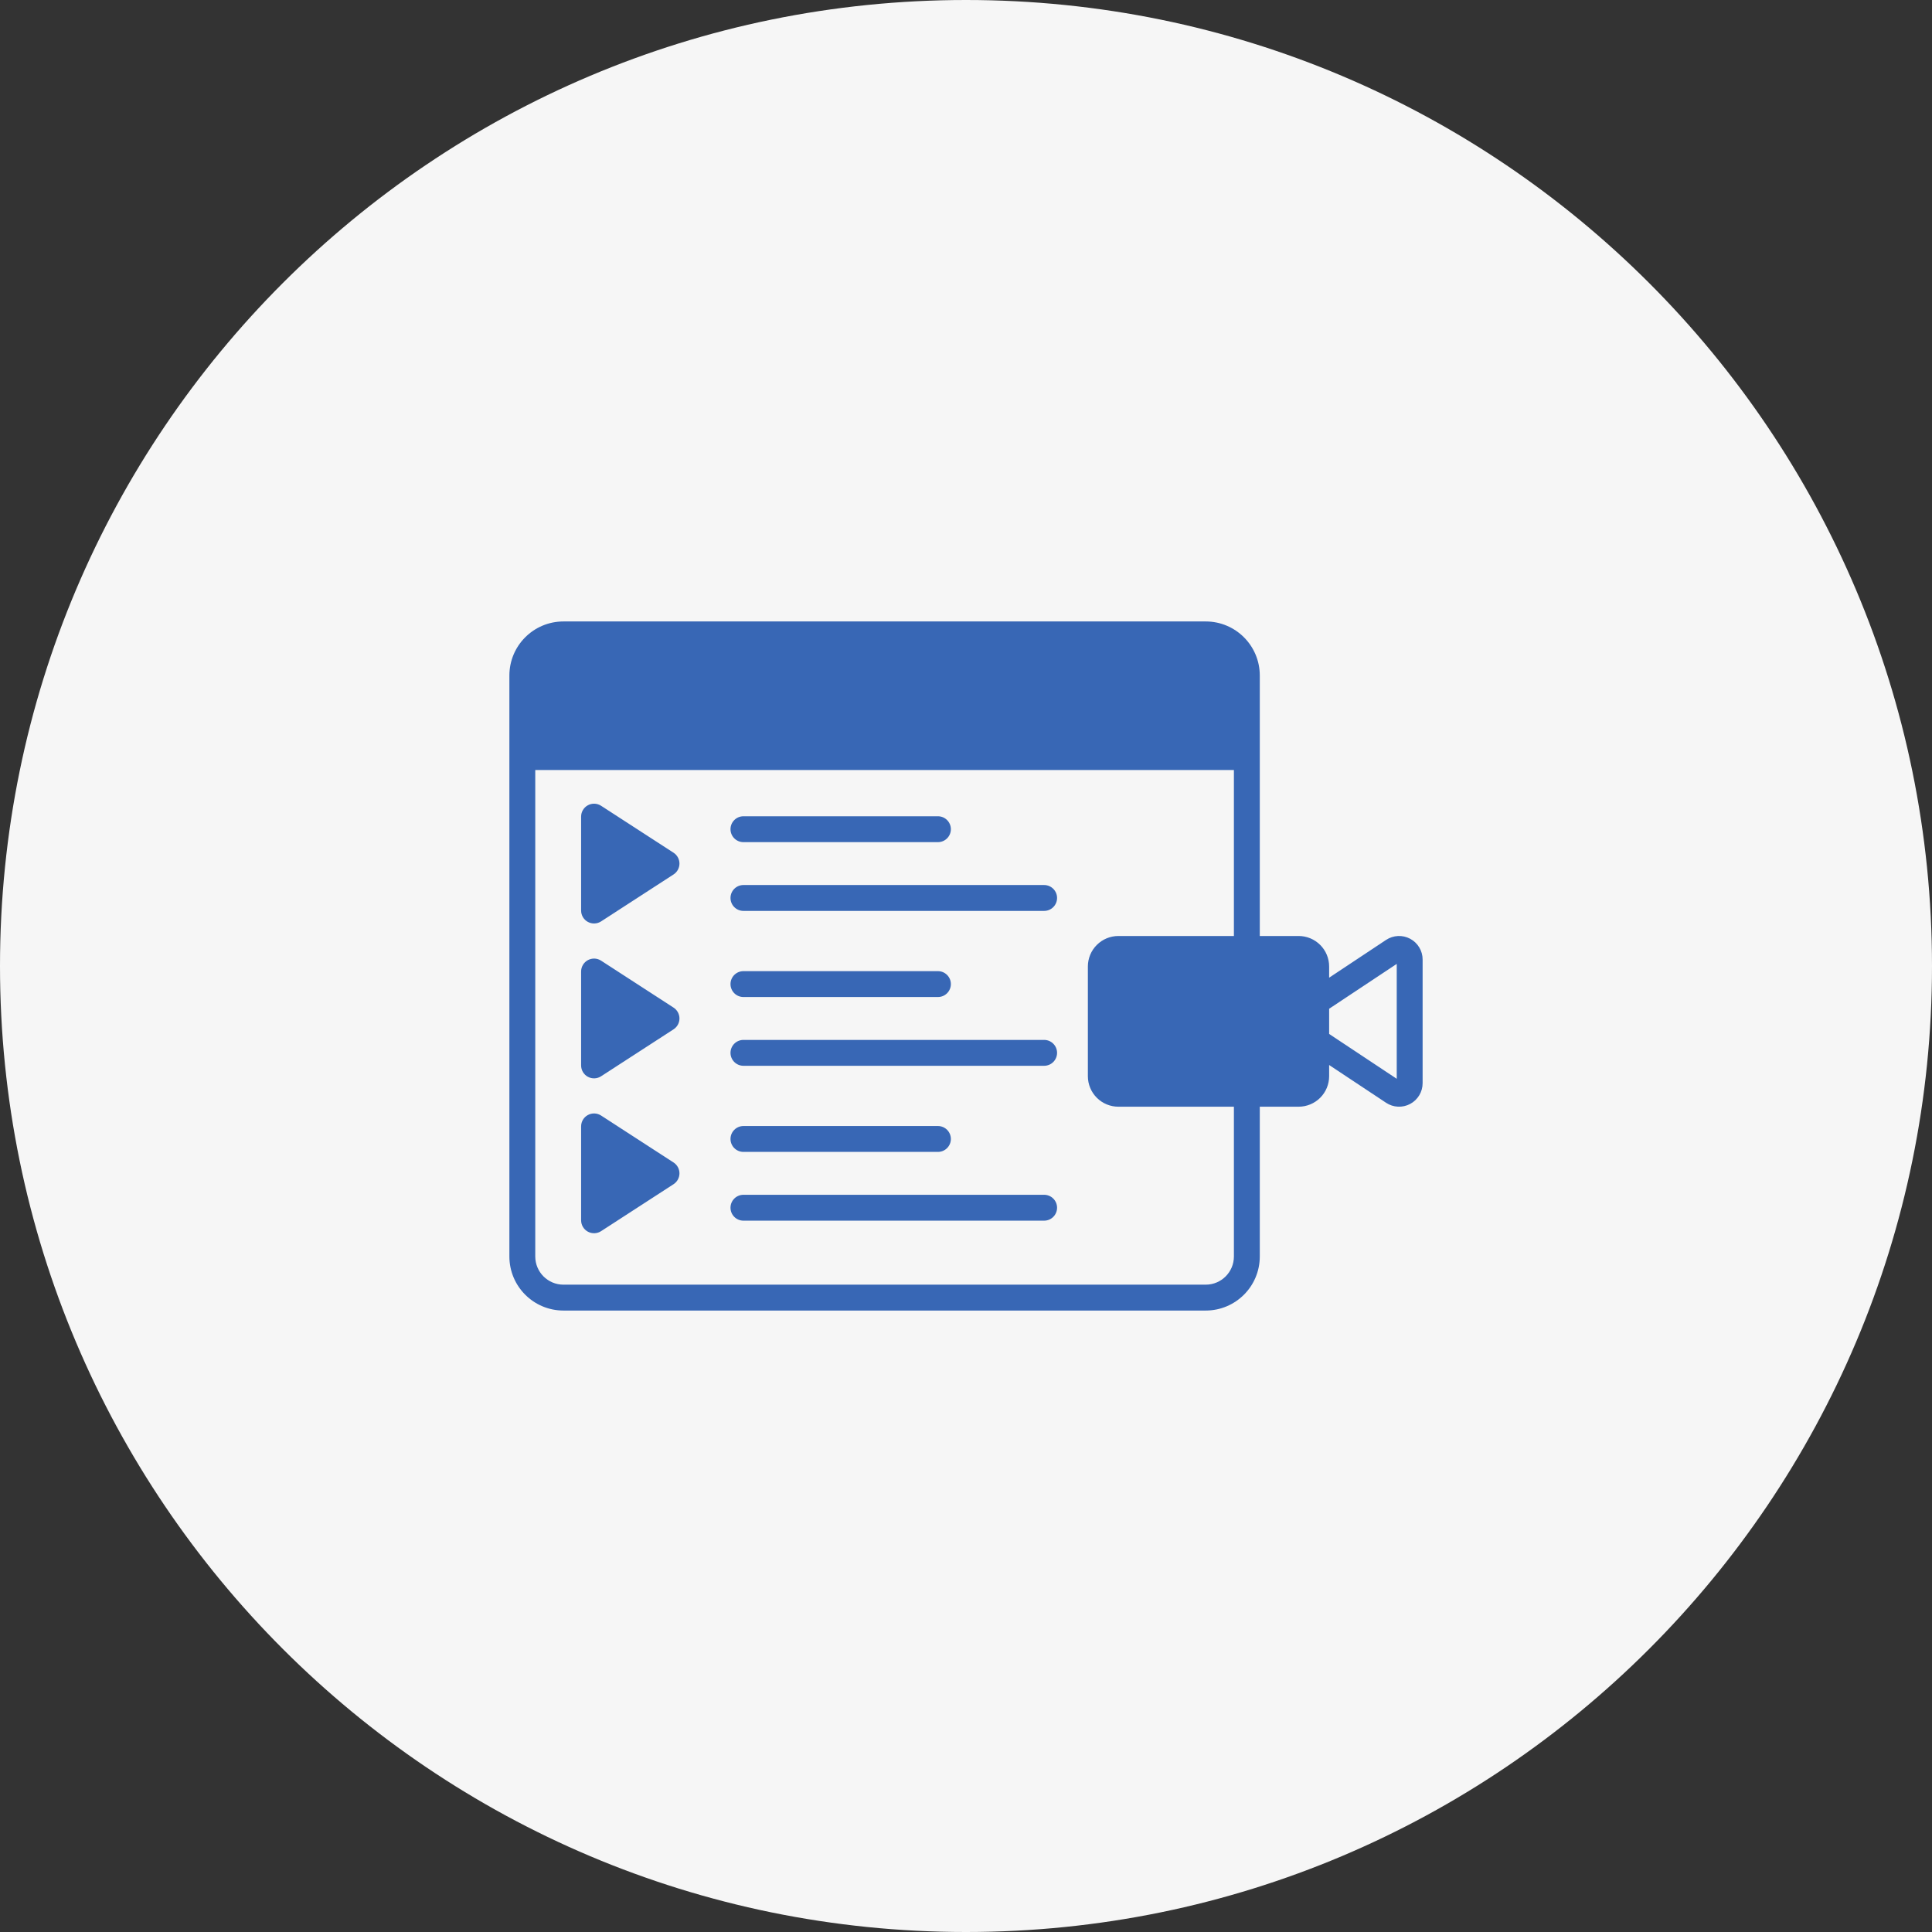
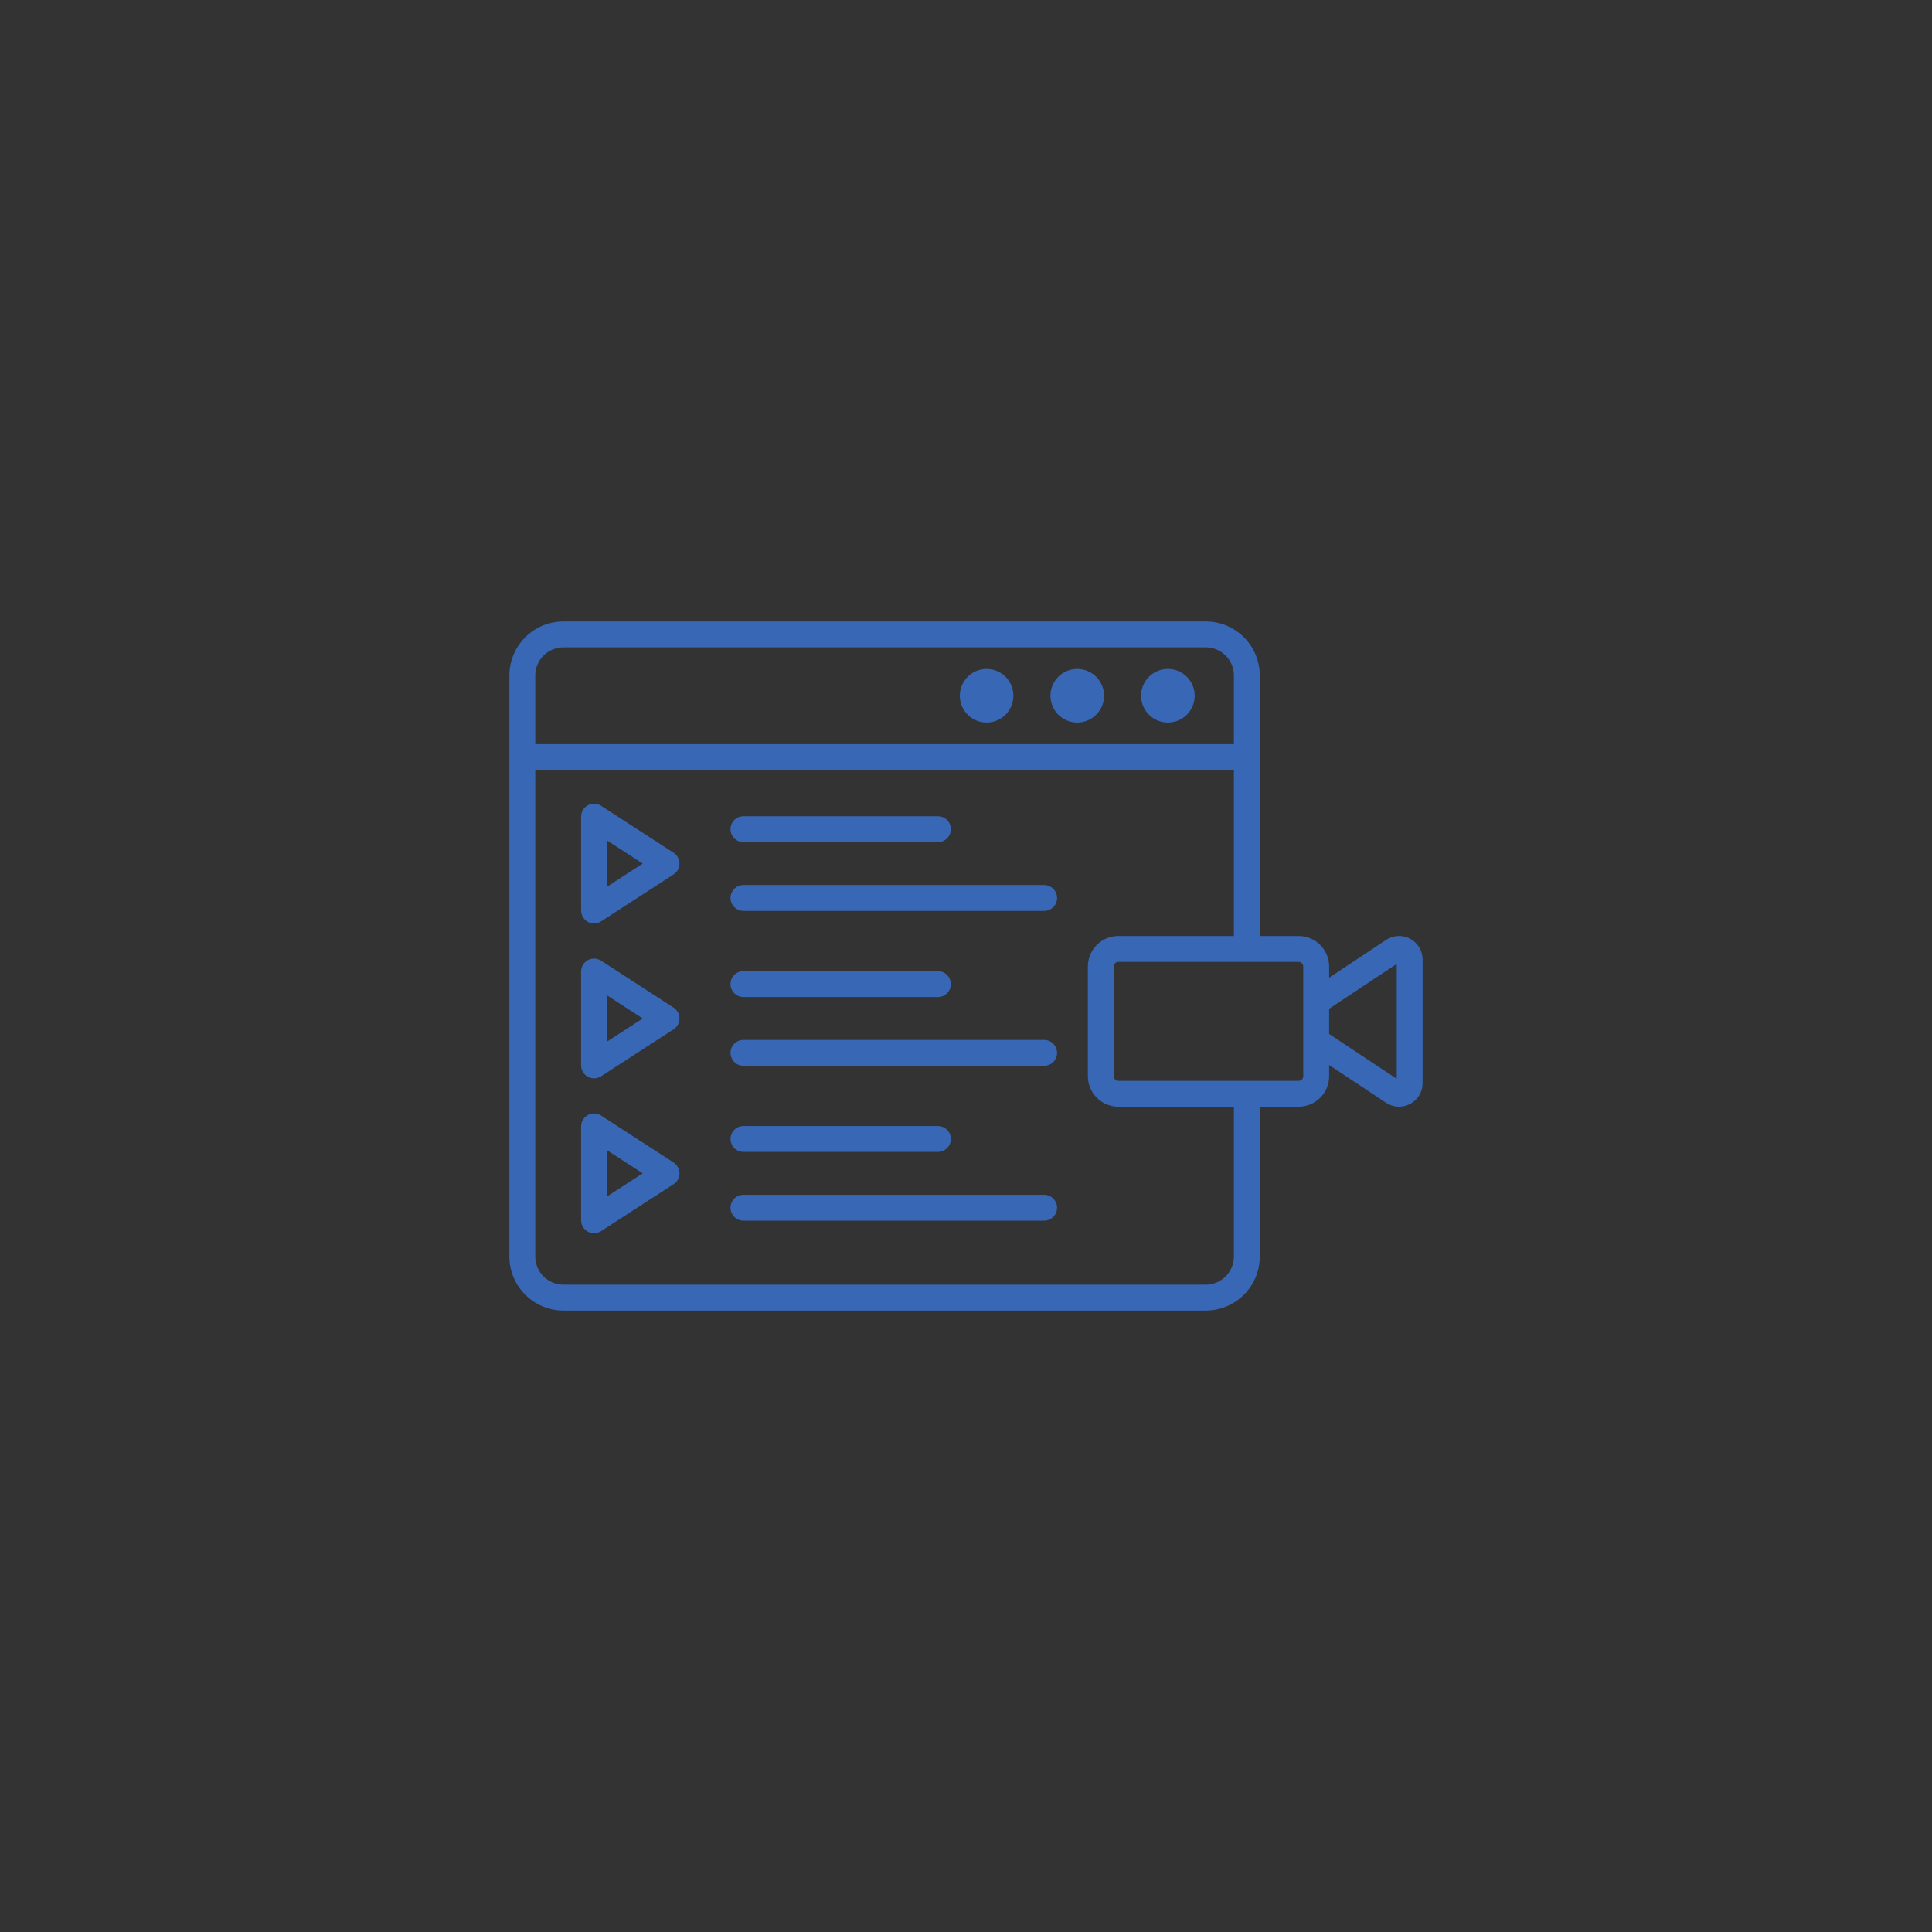
<svg xmlns="http://www.w3.org/2000/svg" width="500" height="500" viewBox="0 0 500 500" fill="none">
  <rect x="0" y="0" width="500" height="500" fill="#333333" stroke="none" />
  <g clip-path="url(#clip0_1371_722)">
-     <path d="M250 500C388.071 500 500 388.071 500 250C500 111.929 388.071 0 250 0C111.929 0 0 111.929 0 250C0 388.071 111.929 500 250 500Z" fill="#F6F6F6" />
-   </g>
-   <path fill-rule="evenodd" clip-rule="evenodd" d="M322.672 174.822V195.93H135.168V174.822C135.168 168.945 139.933 164.181 145.81 164.181H312.031C317.908 164.181 322.672 168.945 322.672 174.822ZM172.486 223.495L153.731 235.646V211.344L172.486 223.495ZM172.486 263.578L153.731 275.729V251.426L172.486 263.578ZM172.486 303.66L153.731 315.811V291.509L172.486 303.66ZM336.076 245.582C337.282 245.582 338.438 246.061 339.291 246.914C340.143 247.767 340.623 248.923 340.623 250.129V278.518C340.623 279.724 340.143 280.88 339.291 281.733C338.438 282.585 337.282 283.065 336.076 283.065H289.427C288.221 283.065 287.064 282.585 286.212 281.733C285.359 280.88 284.88 279.724 284.88 278.518V250.129C284.88 248.923 285.359 247.767 286.212 246.914C287.064 246.061 288.221 245.582 289.427 245.582H336.076Z" fill="#3867B5" />
+     </g>
  <path fill-rule="evenodd" clip-rule="evenodd" d="M326.031 286.414V325.178C326.031 332.904 319.767 339.168 312.04 339.168H145.819C138.092 339.168 131.828 332.904 131.828 325.178V174.823C131.828 167.096 138.092 160.832 145.819 160.832H312.04C319.767 160.832 326.031 167.096 326.031 174.823V242.234H336.085C338.179 242.234 340.187 243.066 341.668 244.547C343.149 246.027 343.98 248.035 343.98 250.129V253.026L358.716 243.249C360.585 242.009 362.986 241.896 364.962 242.958C366.939 244.018 368.173 246.08 368.173 248.324V280.324C368.173 282.567 366.939 284.629 364.962 285.69C362.986 286.751 360.585 286.639 358.716 285.398L343.98 275.622V278.518C343.98 280.612 343.149 282.621 341.668 284.101C340.187 285.582 338.179 286.414 336.085 286.414H326.031ZM319.333 242.234V199.279H138.526V325.178C138.526 329.205 141.791 332.47 145.819 332.47H312.04C316.068 332.47 319.333 329.205 319.333 325.178V286.414H289.436C287.342 286.414 285.333 285.582 283.853 284.101C282.372 282.621 281.54 280.612 281.54 278.518V250.129C281.54 248.035 282.372 246.027 283.853 244.547C285.333 243.066 287.342 242.234 289.436 242.234H319.333ZM174.316 306.471L155.561 318.623C154.531 319.289 153.218 319.34 152.14 318.754C151.062 318.168 150.391 317.039 150.391 315.812V291.509C150.391 290.282 151.062 289.153 152.14 288.567C153.218 287.98 154.531 288.031 155.561 288.699L174.316 300.85C175.269 301.467 175.844 302.525 175.844 303.661C175.844 304.796 175.269 305.854 174.316 306.471ZM166.336 303.661L157.089 297.67V309.651L166.336 303.661ZM192.402 217.947C190.554 217.947 189.053 216.446 189.053 214.598C189.053 212.749 190.554 211.249 192.402 211.249H242.736C244.584 211.249 246.085 212.749 246.085 214.598C246.085 216.446 244.584 217.947 242.736 217.947H192.402ZM192.402 315.907C190.554 315.907 189.053 314.407 189.053 312.558C189.053 310.71 190.554 309.209 192.402 309.209H270.219C272.068 309.209 273.568 310.71 273.568 312.558C273.568 314.407 272.068 315.907 270.219 315.907H192.402ZM192.402 275.825C190.554 275.825 189.053 274.324 189.053 272.476C189.053 270.627 190.554 269.127 192.402 269.127H270.219C272.068 269.127 273.568 270.627 273.568 272.476C273.568 274.324 272.068 275.825 270.219 275.825H192.402ZM174.316 226.306L155.561 238.458C154.531 239.125 153.218 239.176 152.14 238.589C151.062 238.003 150.391 236.874 150.391 235.647V211.344C150.391 210.117 151.062 208.988 152.14 208.402C153.218 207.816 154.531 207.866 155.561 208.534L174.316 220.685C175.269 221.302 175.844 222.36 175.844 223.496C175.844 224.631 175.269 225.689 174.316 226.306ZM166.336 223.496L157.089 217.505V229.486L166.336 223.496ZM192.402 235.742C190.554 235.742 189.053 234.242 189.053 232.393C189.053 230.545 190.554 229.044 192.402 229.044H270.219C272.068 229.044 273.568 230.545 273.568 232.393C273.568 234.242 272.068 235.742 270.219 235.742H192.402ZM192.402 258.029C190.554 258.029 189.053 256.529 189.053 254.68C189.053 252.832 190.554 251.331 192.402 251.331H242.736C244.584 251.331 246.085 252.832 246.085 254.68C246.085 256.529 244.584 258.029 242.736 258.029H192.402ZM192.402 298.112C190.554 298.112 189.053 296.611 189.053 294.763C189.053 292.914 190.554 291.414 192.402 291.414H242.736C244.584 291.414 246.085 292.914 246.085 294.763C246.085 296.611 244.584 298.112 242.736 298.112H192.402ZM174.316 266.389L155.561 278.54C154.531 279.207 153.218 279.258 152.14 278.672C151.062 278.086 150.391 276.956 150.391 275.729V251.427C150.391 250.2 151.062 249.071 152.14 248.484C153.218 247.898 154.531 247.949 155.561 248.616L174.316 260.767C175.269 261.385 175.844 262.443 175.844 263.578C175.844 264.713 175.269 265.771 174.316 266.389ZM166.336 263.578L157.089 257.587V269.569L166.336 263.578ZM343.98 261.064V267.583L361.475 279.191V249.457L343.98 261.064ZM336.085 248.932H289.436C289.118 248.932 288.813 249.058 288.589 249.283C288.364 249.507 288.238 249.812 288.238 250.129V278.518C288.238 278.836 288.364 279.14 288.589 279.365C288.813 279.59 289.118 279.716 289.436 279.716H336.085C336.403 279.716 336.707 279.59 336.932 279.365C337.157 279.14 337.282 278.836 337.282 278.518V250.129C337.282 249.812 337.157 249.507 336.932 249.283C336.707 249.058 336.403 248.932 336.085 248.932ZM319.333 192.581V174.823C319.333 170.795 316.068 167.53 312.04 167.53H145.819C141.791 167.53 138.526 170.795 138.526 174.823V192.581H319.333ZM278.79 186.993C274.961 186.993 271.853 183.884 271.853 180.056C271.853 176.227 274.961 173.119 278.79 173.119C282.619 173.119 285.728 176.227 285.728 180.056C285.728 183.884 282.619 186.993 278.79 186.993ZM255.334 186.993C251.505 186.993 248.397 183.884 248.397 180.056C248.397 176.227 251.505 173.119 255.334 173.119C259.163 173.119 262.271 176.227 262.271 180.056C262.271 183.884 259.163 186.993 255.334 186.993ZM302.246 186.993C298.417 186.993 295.309 183.884 295.309 180.056C295.309 176.227 298.417 173.119 302.246 173.119C306.075 173.119 309.184 176.227 309.184 180.056C309.184 183.884 306.075 186.993 302.246 186.993Z" fill="#3867B5" />
  <defs>
    <clipPath id="clip0_1371_722">
      <rect width="500" height="500" fill="white" />
    </clipPath>
  </defs>
</svg>